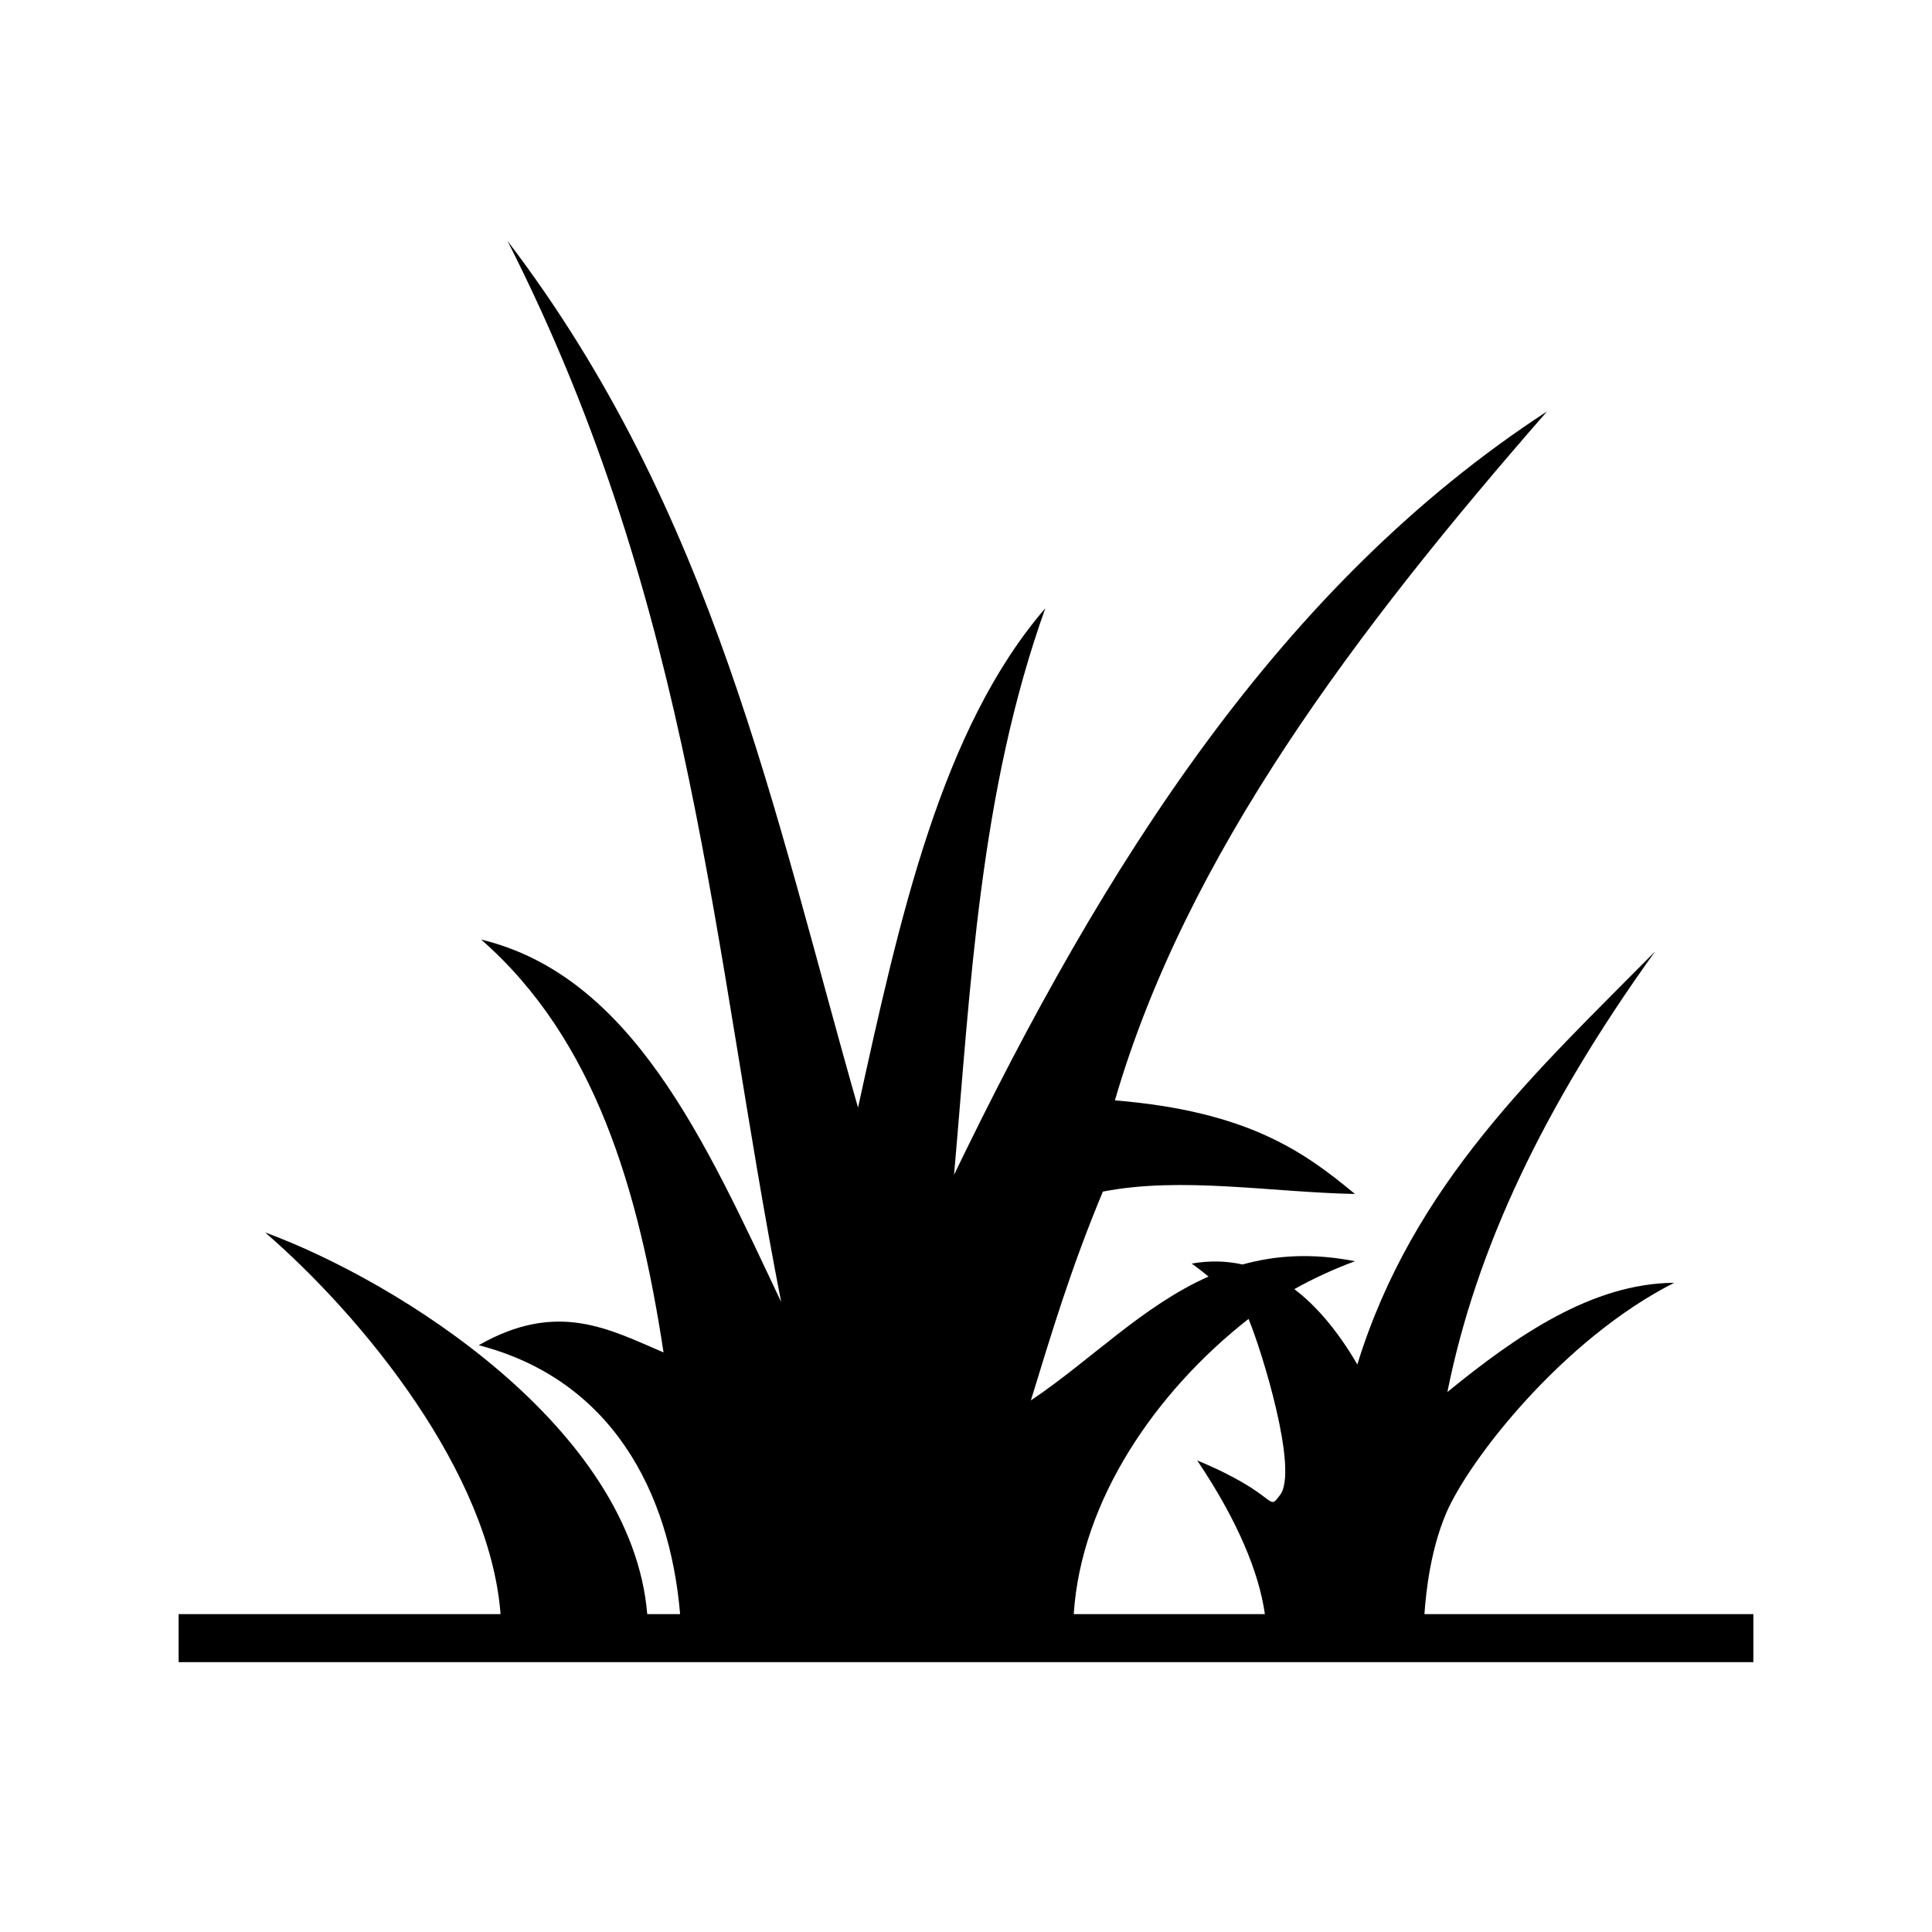
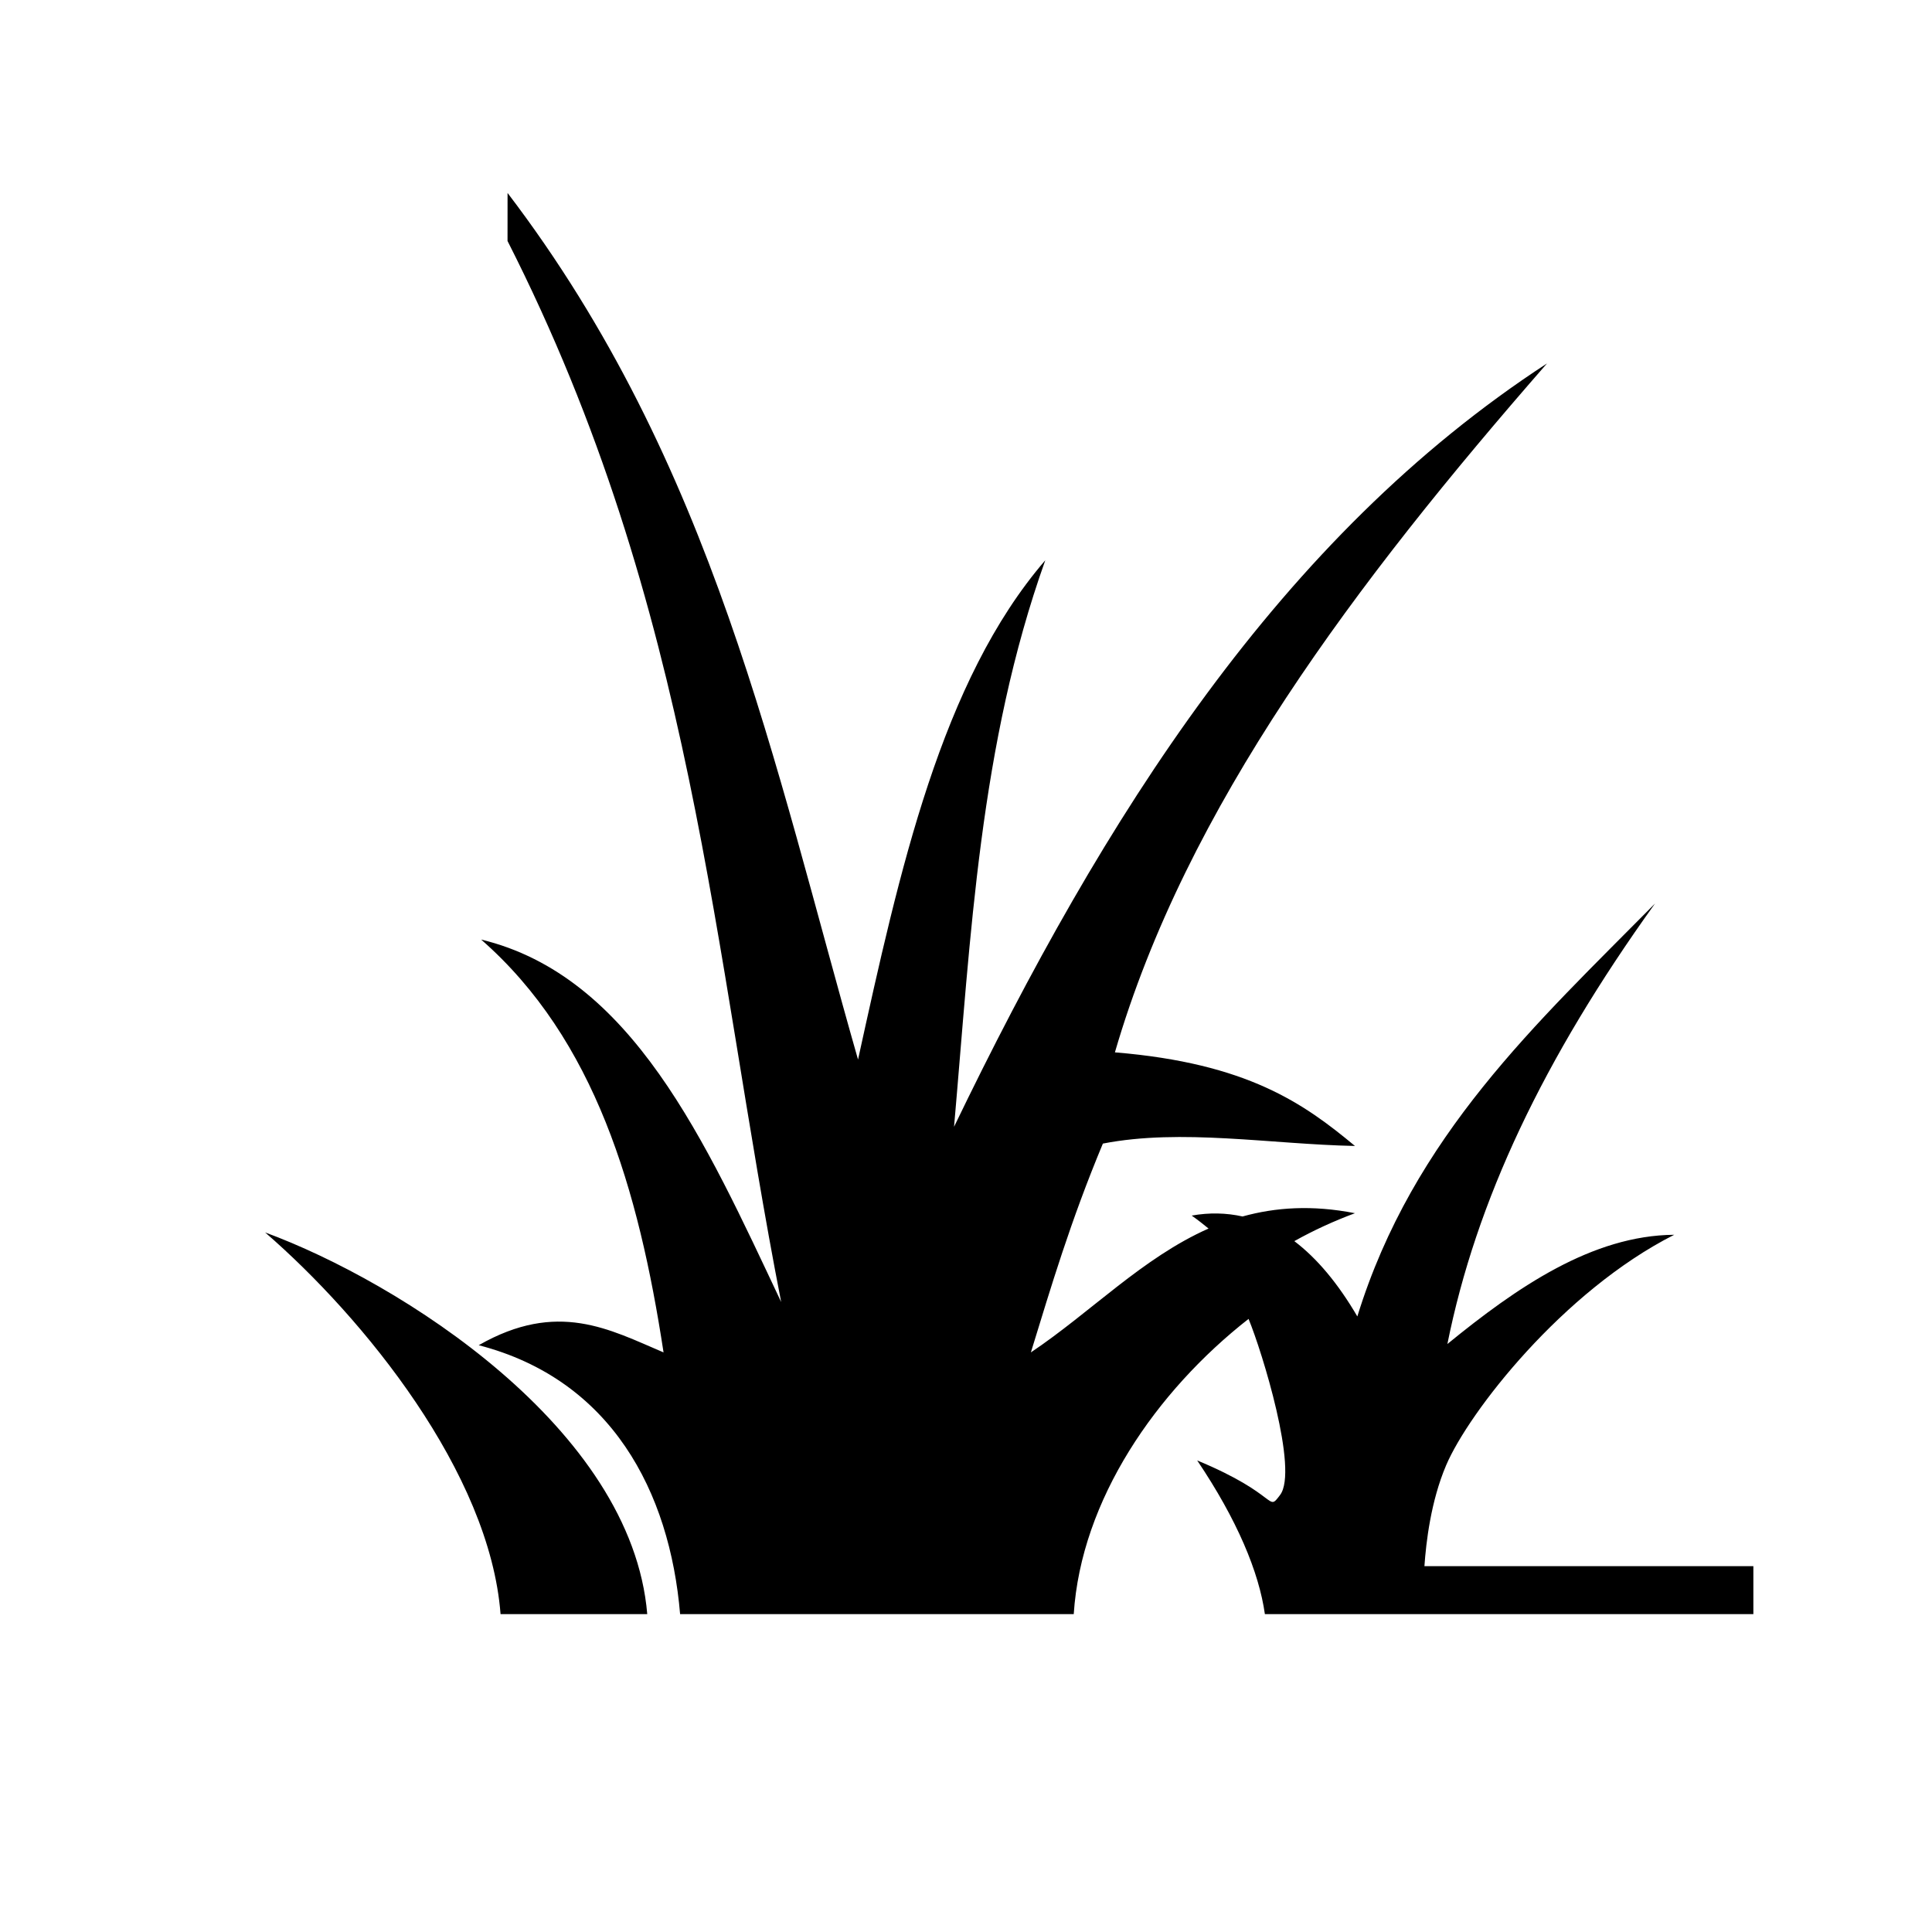
<svg xmlns="http://www.w3.org/2000/svg" fill="#000000" width="800px" height="800px" version="1.1" viewBox="144 144 512 512">
-   <path d="m278.5 207.86c49.527 97.527 54.344 188.36 72.52 281.19-20.125-42.652-39.586-86.41-79.516-96.059 30.176 26.43 41.727 66.152 48.344 109.41-14.344-6.09-28.082-13.852-48.984-1.906 35.148 9.102 50.633 38.781 53.371 71.27h-8.707c-4.117-49.281-65.664-88.055-101.27-101.16 26.141 22.648 59.539 63.672 62.395 101.16h-85.312v12.723h417.32v-12.723h-87.172c0.43-6.227 1.676-17.168 5.754-26.734 5.977-14.02 30.863-46.109 60.438-61.078-21.73 0.168-41.684 13.91-60.109 28.949 7.606-37.871 25.387-75.473 55.023-116.73-31.18 31.586-64.082 61.457-78.887 109.42-5.117-8.746-10.684-15.398-16.699-19.957 5.078-2.84 10.43-5.309 16.07-7.398-11.348-2.234-21.059-1.555-29.789 0.863-4.301-0.957-8.793-1.07-13.48-0.234 1.621 1.137 3.066 2.289 4.469 3.434-17.492 7.746-31.219 22.191-47.086 32.824 5.375-17.457 10.43-34.602 19.082-55.34 20.844-4.051 44.453 0.172 66.805 0.633-13.516-11.23-28.449-21.91-63.617-24.809 18.895-64.918 63.68-124.38 114.51-182.57-70.66 46.023-117.43 120.02-157.14 202.29 4.438-50.496 6.738-101.26 24.18-150.13-27.57 31.973-38.613 82.129-49.625 132.32-22.375-78.27-38.152-157.86-92.879-229.66zm196.38 285.66c3.606 8.715 13.277 40.121 8.363 46.652-3.555 4.719-0.004-0.004-21.973-9.141 10.598 15.754 16.352 29.547 17.938 40.727h-50.656c1.965-30.312 21.828-59.043 46.328-78.238z" />
+   <path d="m278.5 207.86c49.527 97.527 54.344 188.36 72.52 281.19-20.125-42.652-39.586-86.41-79.516-96.059 30.176 26.43 41.727 66.152 48.344 109.41-14.344-6.09-28.082-13.852-48.984-1.906 35.148 9.102 50.633 38.781 53.371 71.27h-8.707c-4.117-49.281-65.664-88.055-101.27-101.16 26.141 22.648 59.539 63.672 62.395 101.16h-85.312h417.32v-12.723h-87.172c0.43-6.227 1.676-17.168 5.754-26.734 5.977-14.02 30.863-46.109 60.438-61.078-21.73 0.168-41.684 13.91-60.109 28.949 7.606-37.871 25.387-75.473 55.023-116.73-31.18 31.586-64.082 61.457-78.887 109.42-5.117-8.746-10.684-15.398-16.699-19.957 5.078-2.84 10.43-5.309 16.07-7.398-11.348-2.234-21.059-1.555-29.789 0.863-4.301-0.957-8.793-1.07-13.48-0.234 1.621 1.137 3.066 2.289 4.469 3.434-17.492 7.746-31.219 22.191-47.086 32.824 5.375-17.457 10.43-34.602 19.082-55.34 20.844-4.051 44.453 0.172 66.805 0.633-13.516-11.23-28.449-21.91-63.617-24.809 18.895-64.918 63.68-124.38 114.51-182.57-70.66 46.023-117.43 120.02-157.14 202.29 4.438-50.496 6.738-101.26 24.18-150.13-27.57 31.973-38.613 82.129-49.625 132.32-22.375-78.27-38.152-157.86-92.879-229.66zm196.38 285.66c3.606 8.715 13.277 40.121 8.363 46.652-3.555 4.719-0.004-0.004-21.973-9.141 10.598 15.754 16.352 29.547 17.938 40.727h-50.656c1.965-30.312 21.828-59.043 46.328-78.238z" />
</svg>